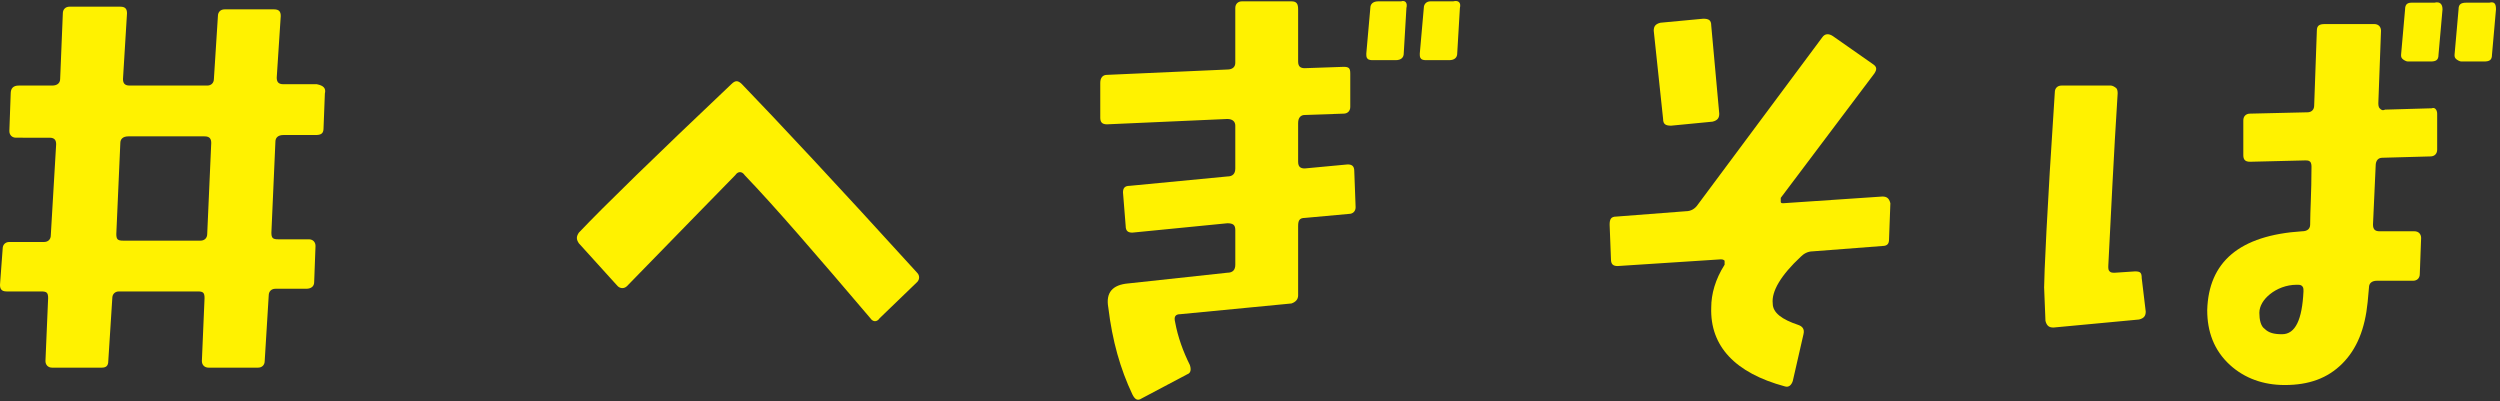
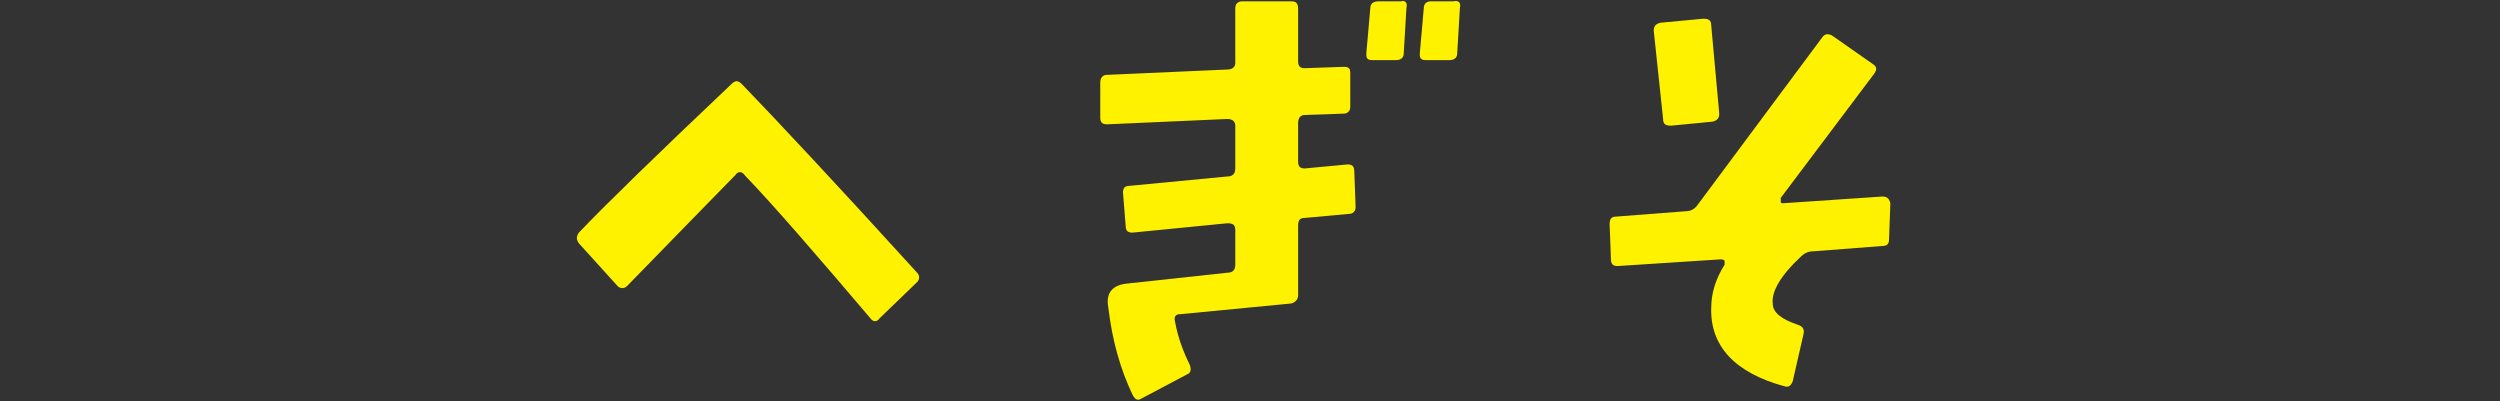
<svg xmlns="http://www.w3.org/2000/svg" version="1.1" id="レイヤー_1" x="0px" y="0px" viewBox="0 0 187 30" style="enable-background:new 0 0 187 30;" xml:space="preserve">
  <rect x="0" y="0" width="187" height="30" fill="#333333" stroke="none" />
  <style type="text/css">
	.st0{fill:#FFF200;}
</style>
  <g>
-     <path class="st0" d="M24.3,7l-0.1,2.6c0,0.4-0.2,0.5-0.6,0.5h-2.4c-0.4,0-0.6,0.2-0.6,0.5l-0.3,6.8c0,0.4,0.1,0.5,0.5,0.5h2.3   c0.3,0,0.5,0.2,0.5,0.5l-0.1,2.7c0,0.3-0.2,0.5-0.6,0.5h-2.3c-0.3,0-0.5,0.2-0.5,0.5L19.8,27c0,0.3-0.2,0.5-0.5,0.5h-3.7   c-0.3,0-0.5-0.2-0.5-0.5l0.2-4.7c0-0.4-0.1-0.5-0.5-0.5H8.9c-0.3,0-0.5,0.2-0.5,0.5l-0.3,4.7c0,0.4-0.2,0.5-0.5,0.5l-3.7,0   c-0.3,0-0.5-0.2-0.5-0.5l0.2-4.7c0-0.4-0.1-0.5-0.5-0.5H0.5c-0.4,0-0.5-0.2-0.5-0.5l0.2-2.7c0-0.3,0.2-0.5,0.5-0.5h2.6   c0.3,0,0.5-0.2,0.5-0.5l0.4-6.8c0-0.3-0.1-0.5-0.5-0.5H1.2c-0.3,0-0.5-0.2-0.5-0.5L0.8,7c0-0.4,0.2-0.6,0.6-0.6h2.5   c0.4,0,0.6-0.2,0.6-0.5L4.7,1c0-0.3,0.2-0.5,0.5-0.5H9c0.4,0,0.5,0.2,0.5,0.5L9.2,5.9c0,0.3,0.1,0.5,0.5,0.5h5.8   c0.3,0,0.5-0.2,0.5-0.5l0.3-4.7c0-0.3,0.2-0.5,0.5-0.5h3.7c0.4,0,0.5,0.2,0.5,0.5l-0.3,4.6c0,0.3,0.1,0.5,0.5,0.5h2.5   C24.2,6.4,24.4,6.6,24.3,7z M15.8,10.7c0-0.3-0.1-0.5-0.5-0.5H9.6c-0.4,0-0.6,0.2-0.6,0.5l-0.3,6.8c0,0.4,0.1,0.5,0.5,0.5h5.8   c0.3,0,0.5-0.2,0.5-0.5L15.8,10.7z" />
    <path class="st0" d="M68.6,20.4c0.2,0.2,0.2,0.5,0,0.7l-2.8,2.7c-0.2,0.3-0.5,0.3-0.7,0c-4-4.7-7.1-8.3-9.4-10.7   c-0.2-0.3-0.5-0.3-0.7,0c-0.9,0.9-3.6,3.7-8.1,8.3c-0.2,0.2-0.5,0.2-0.7,0l-2.9-3.2c-0.2-0.3-0.2-0.5,0-0.8   c1.9-2,5.7-5.7,11.4-11.1C55,6,55.2,6,55.5,6.3C58.2,9.1,62.6,13.8,68.6,20.4z" />
    <path class="st0" d="M101.4,15.5c0,0.3-0.2,0.5-0.5,0.5l-3.3,0.3c-0.4,0-0.5,0.2-0.5,0.6v5.2c0,0.3-0.2,0.5-0.5,0.6l-8.3,0.8   c-0.4,0-0.5,0.2-0.4,0.6c0.2,1.1,0.6,2.2,1.1,3.2c0.1,0.3,0.1,0.6-0.2,0.7l-3.4,1.8c-0.3,0.2-0.5,0.1-0.7-0.3   c-0.9-1.9-1.5-4-1.8-6.5c-0.2-1.1,0.3-1.7,1.5-1.8l7.4-0.8c0.4,0,0.6-0.2,0.6-0.6v-2.6c0-0.4-0.2-0.5-0.6-0.5l-7.1,0.7   c-0.3,0-0.5-0.1-0.5-0.5L84,14.4c0-0.3,0.1-0.5,0.5-0.5l7.3-0.7c0.4,0,0.6-0.2,0.6-0.6V9.4c0-0.3-0.2-0.5-0.6-0.5l-9,0.4   c-0.4,0-0.5-0.2-0.5-0.5V6.2c0-0.4,0.2-0.6,0.5-0.6l9-0.4c0.4,0,0.6-0.2,0.6-0.5V0.6c0-0.3,0.2-0.5,0.5-0.5l3.7,0   c0.4,0,0.5,0.2,0.5,0.6v3.9c0,0.4,0.2,0.5,0.5,0.5l2.9-0.1c0.4,0,0.5,0.1,0.5,0.5V8c0,0.3-0.2,0.5-0.5,0.5l-2.9,0.1   c-0.3,0-0.5,0.2-0.5,0.6l0,2.9c0,0.4,0.2,0.5,0.5,0.5l3.2-0.3c0.3,0,0.5,0.1,0.5,0.5L101.4,15.5z M105.2,0.6L105,4   c0,0.3-0.2,0.5-0.6,0.5h-1.7c-0.1,0-0.3,0-0.4-0.1c-0.1-0.1-0.1-0.2-0.1-0.4l0.3-3.4c0-0.3,0.2-0.5,0.6-0.5h1.7   C105.1,0,105.3,0.2,105.2,0.6z M109.2,0.6L109,4c0,0.3-0.2,0.5-0.6,0.5h-1.7c-0.1,0-0.3,0-0.4-0.1c-0.1-0.1-0.1-0.2-0.1-0.4   l0.3-3.4c0-0.3,0.2-0.5,0.5-0.5h1.7C109.1,0,109.3,0.2,109.2,0.6z" />
    <path class="st0" d="M141.3,17.9c0,0.3-0.1,0.5-0.5,0.5l-5.2,0.4c-0.4,0-0.7,0.2-0.9,0.4c-1.5,1.4-2.2,2.6-2.1,3.5   c0,0.7,0.7,1.2,1.9,1.6c0.3,0.1,0.5,0.3,0.4,0.7l-0.8,3.5c-0.1,0.3-0.3,0.5-0.6,0.4c-3.7-1-5.6-3-5.5-5.9c0-1,0.3-2.1,1-3.2   c0-0.1,0-0.2,0-0.3c-0.1-0.1-0.2-0.1-0.3-0.1l-7.7,0.5c-0.3,0-0.5-0.1-0.5-0.5l-0.1-2.6c0-0.4,0.1-0.6,0.5-0.6l5.2-0.4   c0.4,0,0.7-0.2,0.9-0.5l9.3-12.5c0.2-0.3,0.5-0.3,0.8-0.1l3,2.1c0.3,0.2,0.3,0.4,0.1,0.7l-7,9.3c0,0.1,0,0.2,0,0.3   c0,0.1,0.1,0.1,0.2,0.1l7.4-0.5c0.3,0,0.5,0.1,0.6,0.5L141.3,17.9z M128.6,8.5c0,0.3-0.1,0.5-0.5,0.6L125,9.4   c-0.4,0-0.6-0.1-0.6-0.5l-0.7-6.6c0-0.3,0.1-0.5,0.5-0.6l3.2-0.3c0.4,0,0.6,0.1,0.6,0.5L128.6,8.5z" />
-     <path class="st0" d="M160.5,23.3c0,0.3-0.1,0.5-0.5,0.6l-6.4,0.6c-0.3,0-0.5-0.1-0.6-0.5l-0.1-2.5c0-0.8,0.2-5.6,0.8-14.6   c0-0.3,0.2-0.5,0.5-0.5l3.7,0c0.1,0,0.3,0.1,0.4,0.2c0.1,0.1,0.1,0.3,0.1,0.4c-0.3,4.7-0.5,9-0.7,12.9c0,0.2,0,0.3,0.1,0.4   c0.1,0.1,0.2,0.1,0.4,0.1l1.5-0.1c0.4,0,0.5,0.1,0.5,0.5L160.5,23.3z M182.3,8.5v2.7c0,0.3-0.2,0.5-0.5,0.5l-3.6,0.1   c-0.3,0-0.5,0.2-0.5,0.6l-0.2,4.4c0,0.4,0.2,0.5,0.5,0.5c1.2,0,2.1,0,2.6,0c0.3,0,0.5,0.2,0.5,0.5l-0.1,2.7c0,0.3-0.2,0.5-0.5,0.5   c-1.1,0-2,0-2.7,0c-0.4,0-0.6,0.2-0.6,0.5l-0.1,1.1c-0.2,2-0.8,3.5-1.9,4.6c-1.1,1.1-2.5,1.6-4.3,1.6c-1.6,0-3-0.5-4.1-1.5   c-1.2-1.1-1.7-2.5-1.7-4.1c0.1-3.6,2.4-5.6,7.1-5.9c0.4,0,0.6-0.2,0.6-0.5c0-1,0.1-2.4,0.1-4.3c0-0.1,0-0.3-0.1-0.4   c-0.1-0.1-0.2-0.1-0.4-0.1l-4.1,0.1c-0.4,0-0.5-0.2-0.5-0.5V9c0-0.3,0.2-0.5,0.5-0.5l4.3-0.1c0.3,0,0.5-0.2,0.5-0.5l0.2-5.6   c0-0.4,0.2-0.5,0.6-0.5l3.7,0c0.3,0,0.5,0.2,0.5,0.5l-0.2,5.4c0,0.1,0,0.3,0.1,0.4c0.1,0.1,0.2,0.2,0.4,0.1l3.5-0.1   C182.1,8,182.3,8.2,182.3,8.5z M172.3,21.8c0-0.2,0-0.3-0.1-0.4c-0.1-0.1-0.2-0.1-0.4-0.1c-0.8,0-1.5,0.3-2,0.7   c-0.5,0.4-0.8,0.9-0.8,1.4c0,0.5,0.1,1,0.4,1.2c0.3,0.3,0.7,0.4,1.3,0.4C171.7,25,172.2,23.9,172.3,21.8z M182.7,0.7l-0.3,3.4   c0,0.4-0.2,0.5-0.6,0.5h-1.7c-0.1,0-0.3-0.1-0.4-0.2c-0.1-0.1-0.1-0.2-0.1-0.3l0.3-3.4c0-0.4,0.2-0.5,0.5-0.5h1.7   C182.5,0.1,182.7,0.3,182.7,0.7z M186.7,0.7l-0.3,3.4c0,0.4-0.2,0.5-0.6,0.5h-1.7c-0.1,0-0.3-0.1-0.4-0.2c-0.1-0.1-0.1-0.2-0.1-0.3   l0.3-3.4c0-0.4,0.2-0.5,0.6-0.5h1.7C186.6,0.1,186.7,0.3,186.7,0.7z" />
  </g>
</svg>